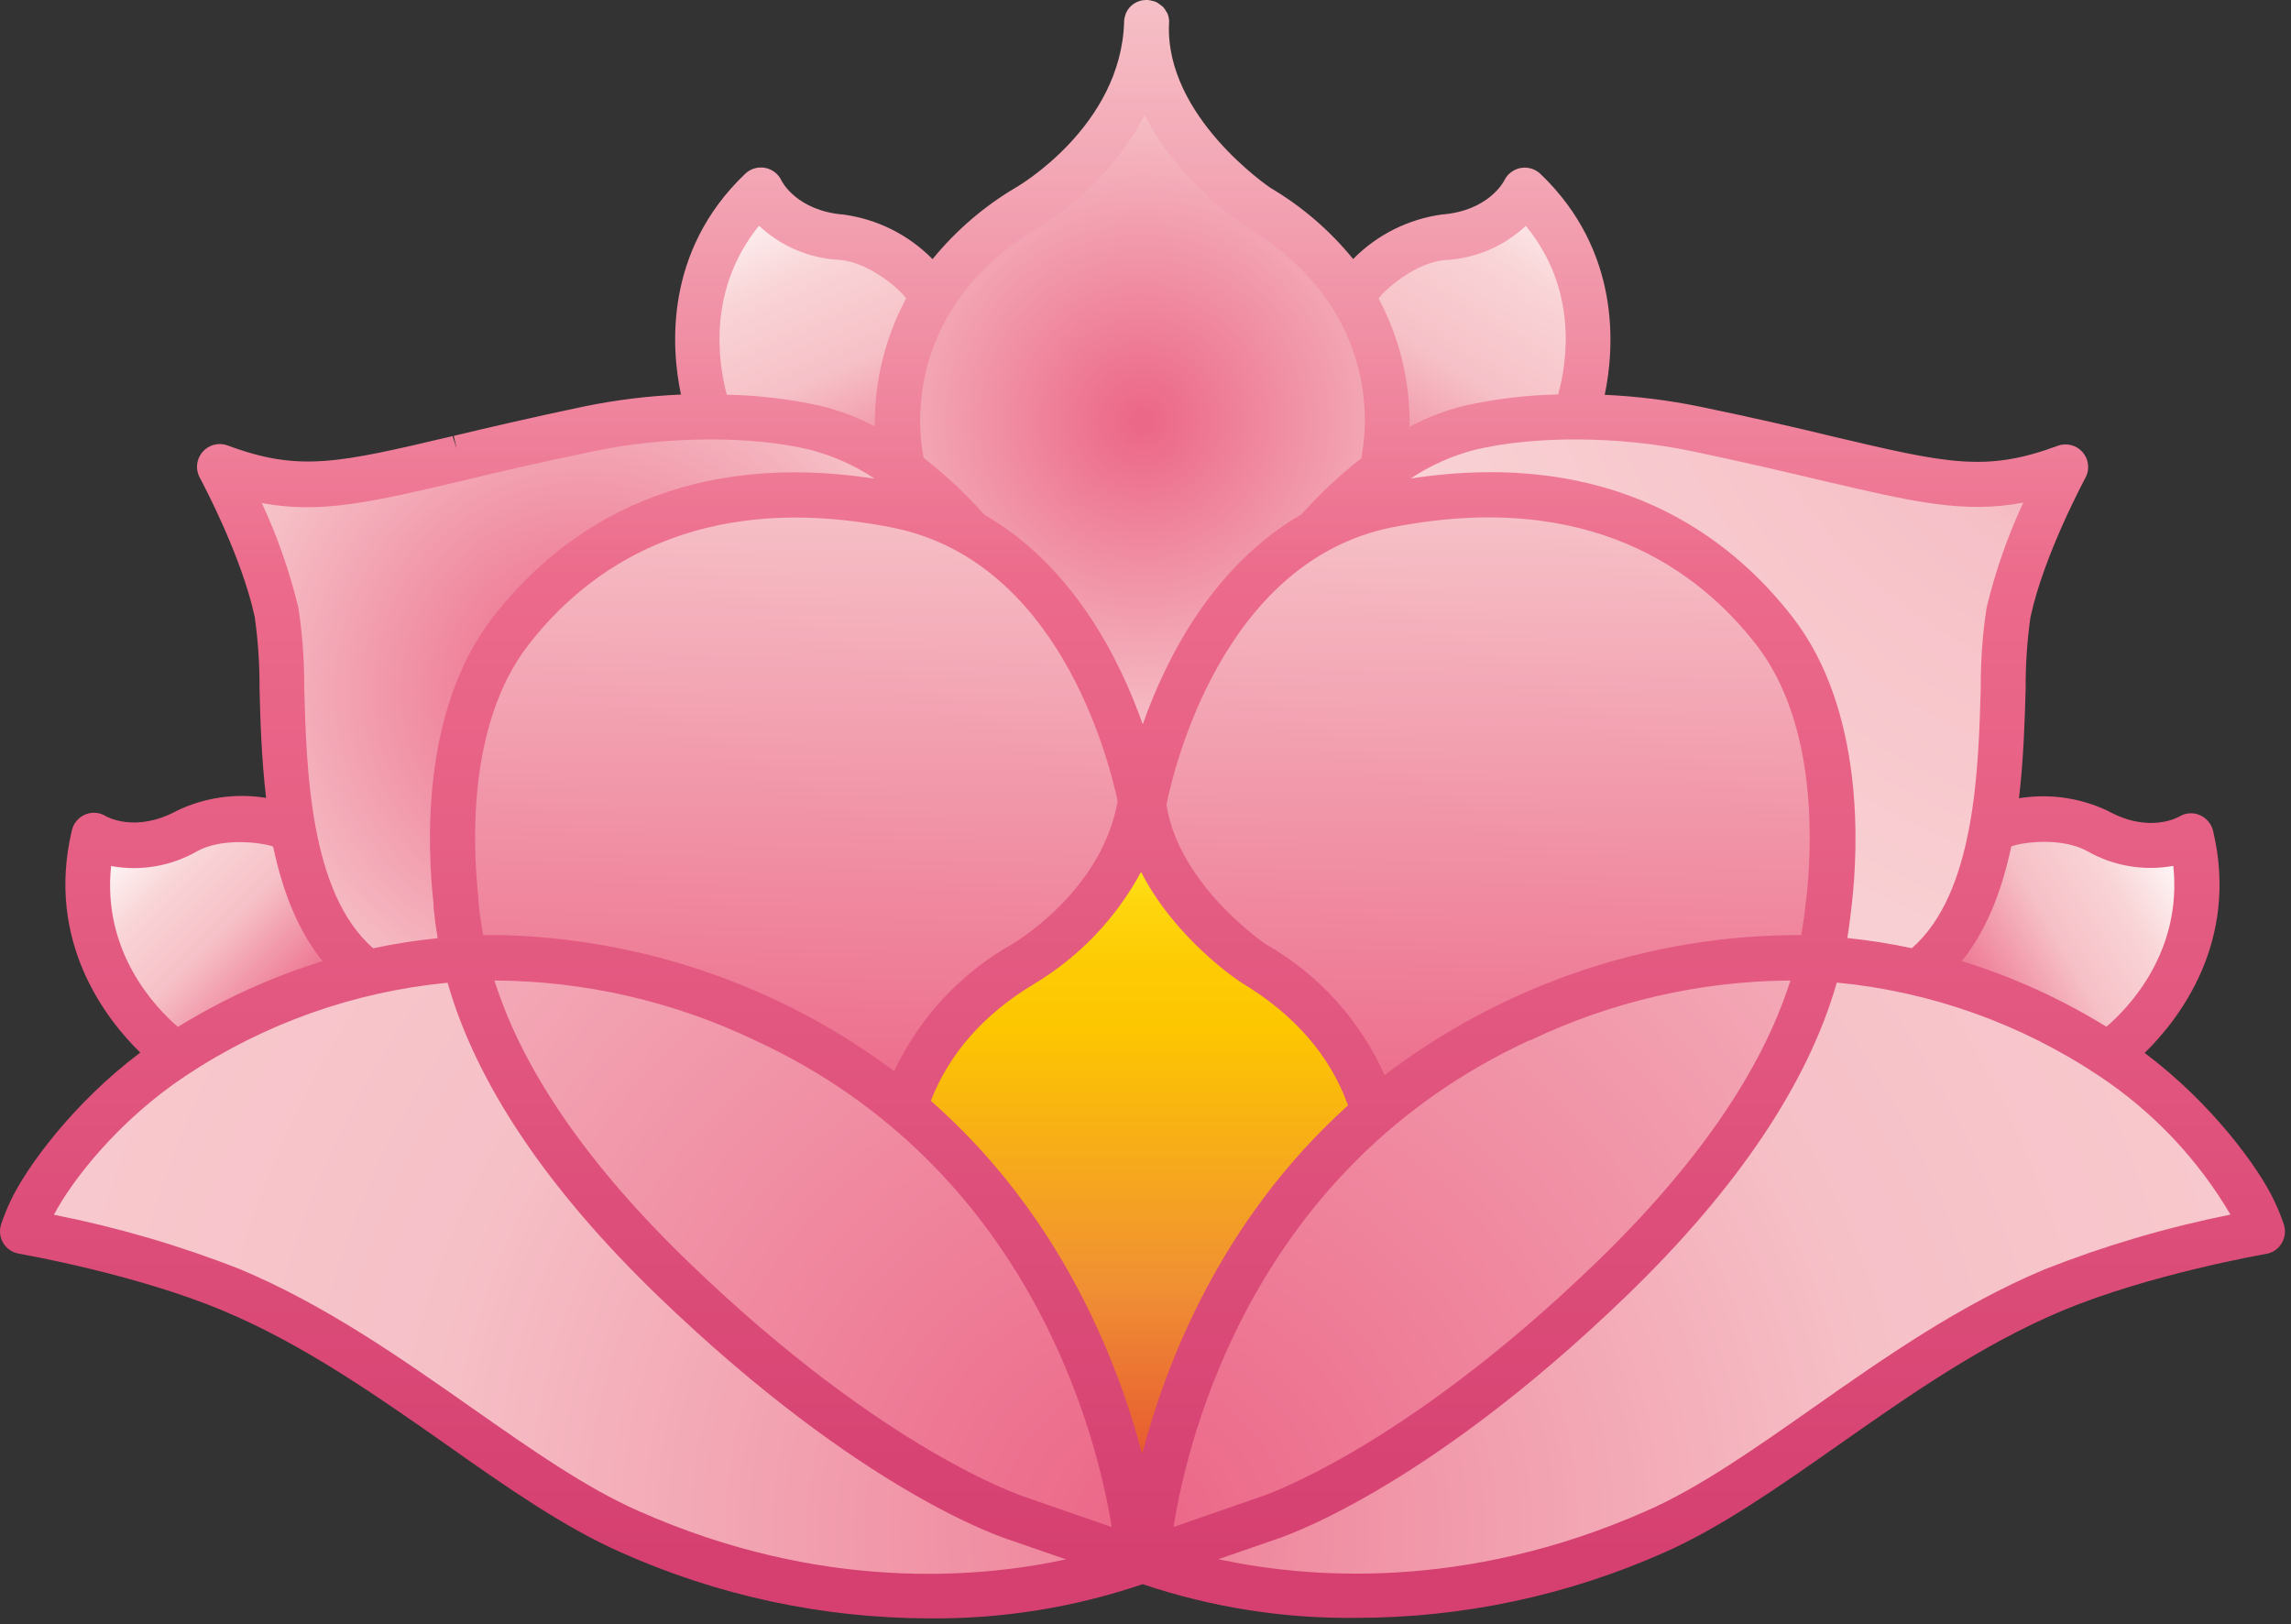
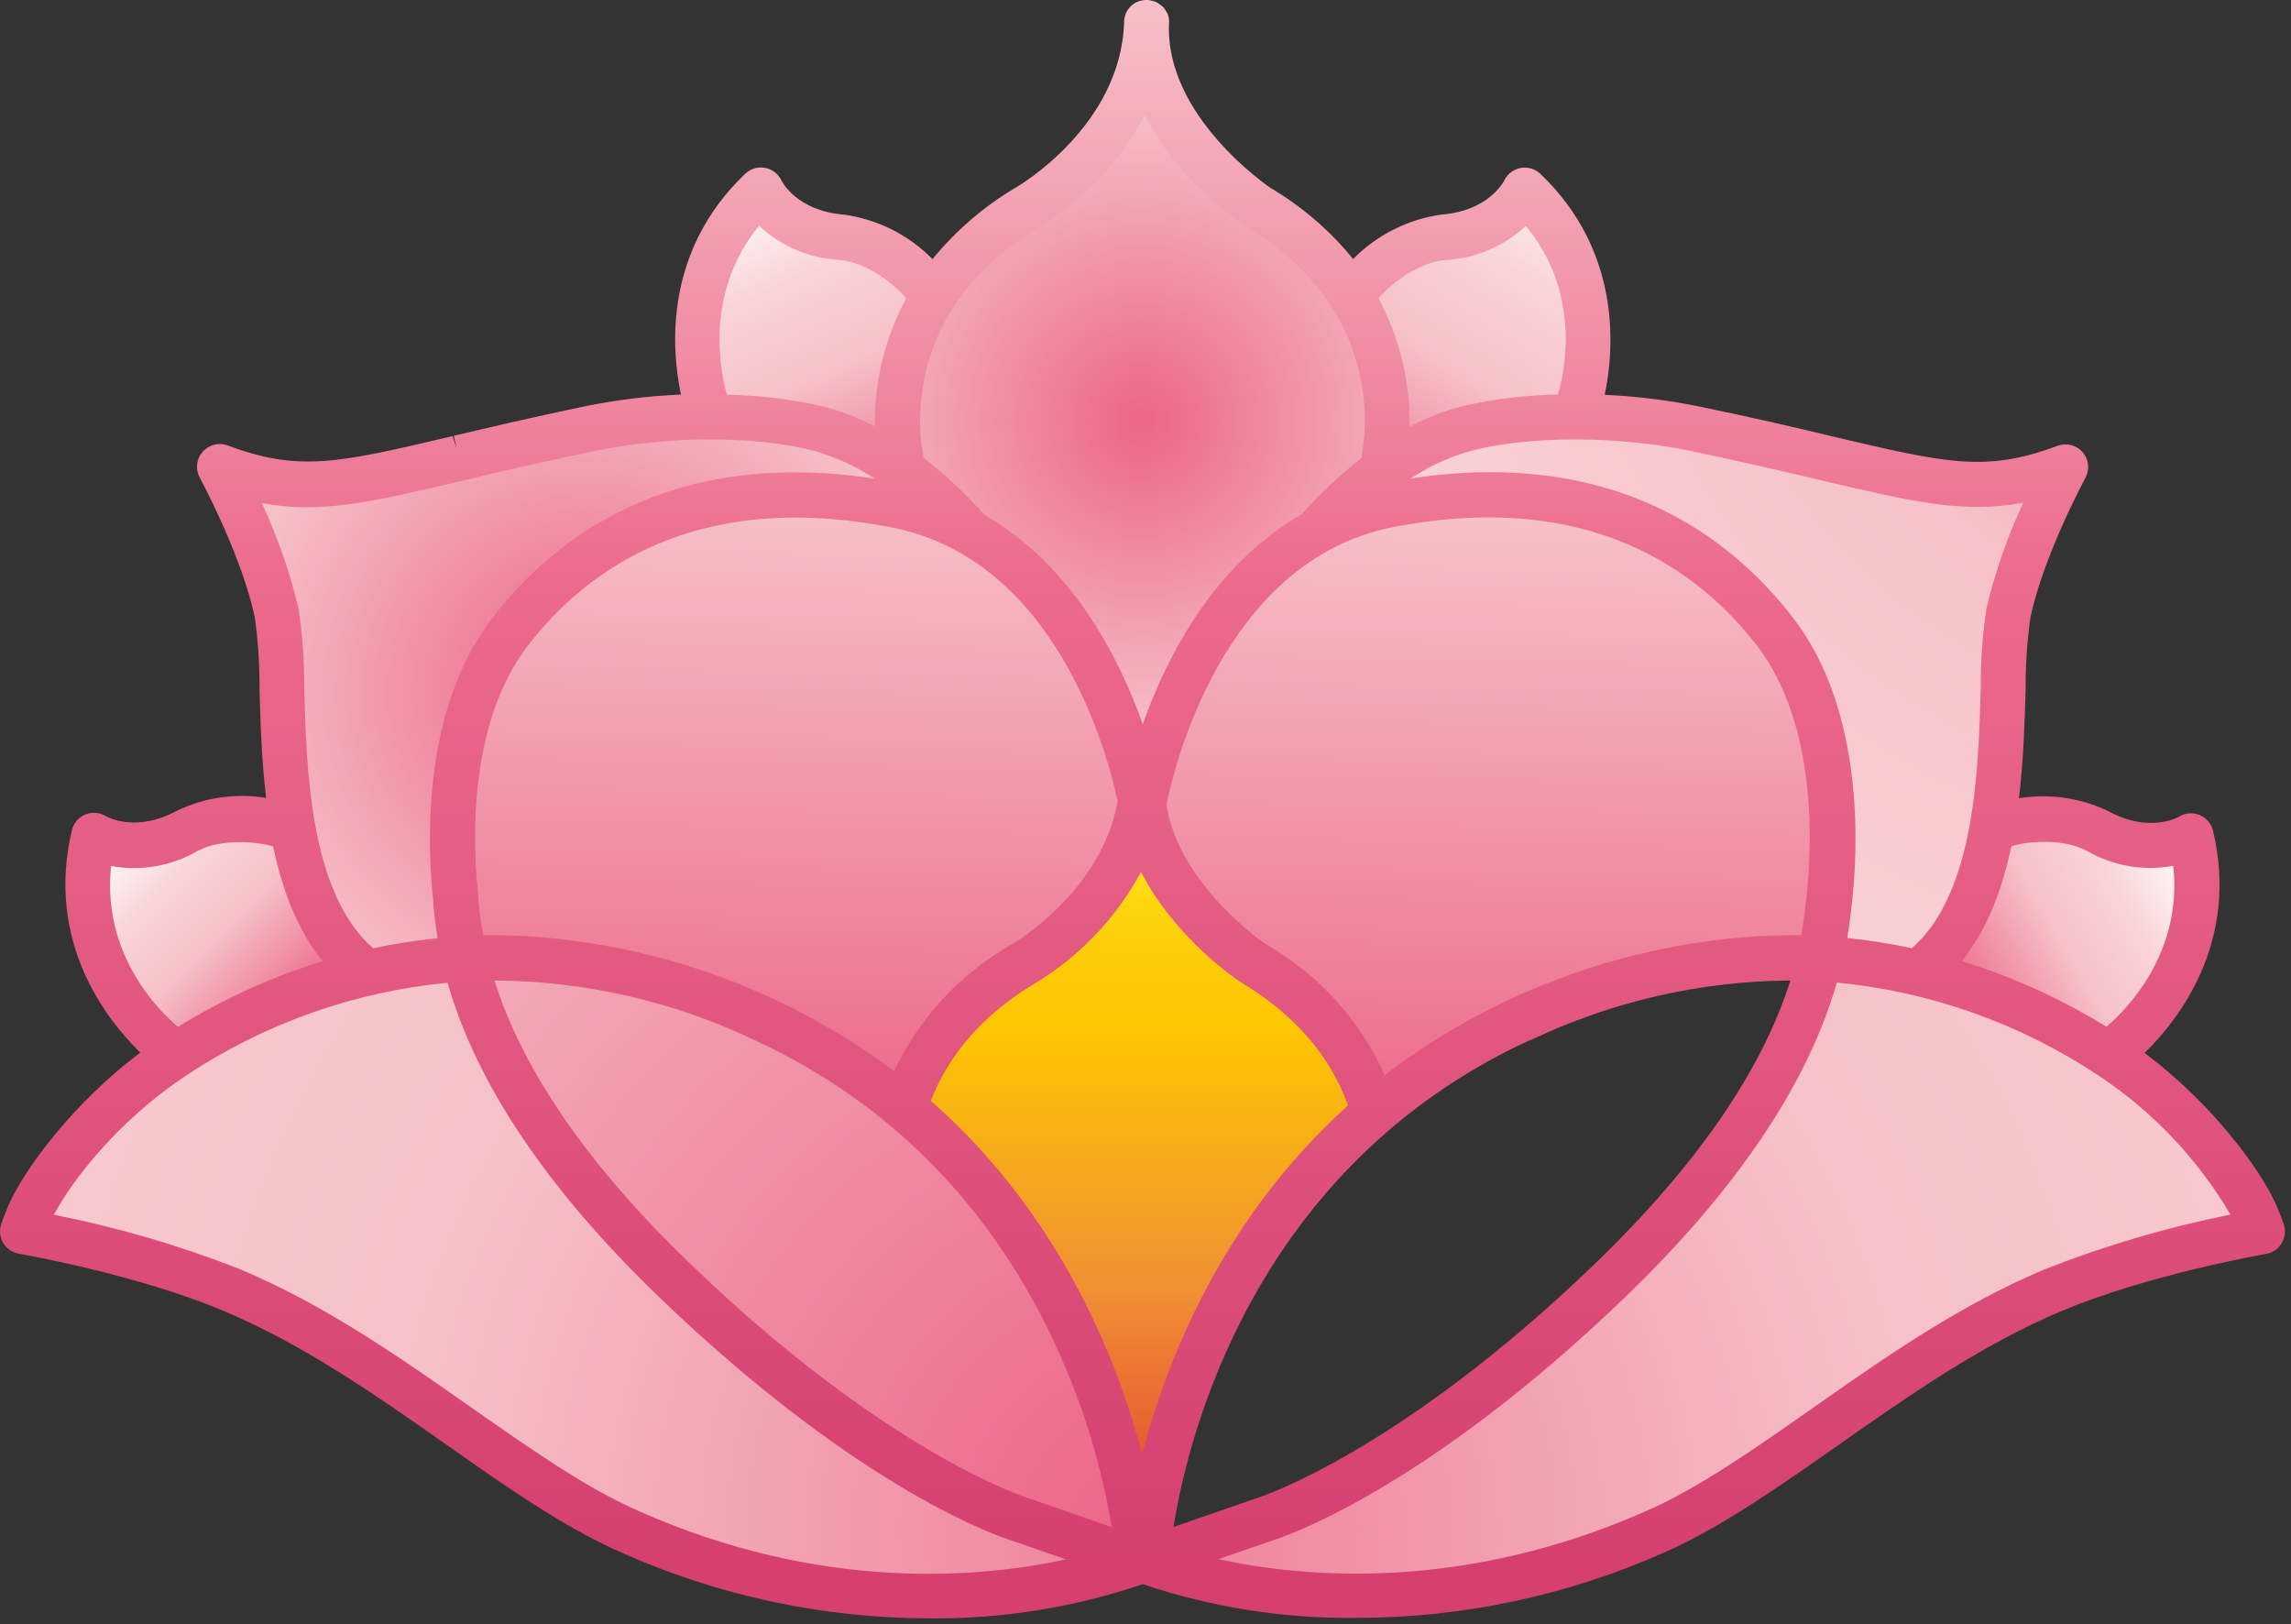
<svg xmlns="http://www.w3.org/2000/svg" width="268" height="190" viewBox="0 0 268 190" fill="none">
  <rect x="0" y="0" width="268" height="190" fill="#333333" stroke="none" />
  <path d="M104.619 59.84C80.909 55.15 67.549 65.06 60.499 74.19C52.939 84 53.699 98.96 54.389 104.93V105.37C54.539 106.65 54.749 108.43 55.219 110.62C65.419 110.19 77.069 112.02 89.819 117.91C95.316 120.44 100.487 123.627 105.219 127.4C107.629 120.93 112.219 115.56 119.079 111.45C119.229 111.37 130.419 104.96 132.229 93.37C131.229 88.24 125.219 63.91 104.619 59.84Z" fill="url(#paint0_linear_195_119)" />
  <path d="M163.159 52.3C165.743 50.613 168.583 49.357 171.569 48.58C175.459 47.712 179.433 47.28 183.419 47.29C184.369 44.45 187.419 33.07 178.499 23.65C177.343 25.093 175.89 26.272 174.239 27.105C172.588 27.938 170.777 28.407 168.929 28.48C164.449 28.83 159.719 33.24 159.689 34.32C159.689 34.454 159.662 34.587 159.609 34.71C162.592 40.062 163.833 46.21 163.159 52.3V52.3Z" fill="url(#paint1_linear_195_119)" />
  <path d="M95.659 48.6C98.647 49.372 101.488 50.629 104.069 52.32C103.395 46.241 104.632 40.103 107.609 34.76C107.557 34.626 107.529 34.484 107.529 34.34C107.529 33.25 102.779 28.85 98.299 28.5C96.451 28.427 94.64 27.959 92.989 27.125C91.338 26.292 89.885 25.113 88.729 23.67C79.819 33.09 82.859 44.47 83.809 47.31C87.795 47.3 91.769 47.733 95.659 48.6V48.6Z" fill="url(#paint2_linear_195_119)" />
  <path d="M172.089 50.73C167.649 51.8 163.089 54.5 158.609 58.61C159.777 58.216 160.97 57.898 162.179 57.66C186.989 52.76 201.049 63.2 208.469 72.83C216.529 83.27 215.749 98.92 215.039 105.16L214.989 105.59C214.849 106.87 214.649 108.59 214.209 110.74C217.504 110.988 220.776 111.476 223.999 112.2C232.489 105.53 232.929 90.27 233.209 80.11C233.186 77.075 233.4 74.042 233.849 71.04C235.136 65.89 237.001 60.901 239.409 56.17C231.409 58.55 225.689 57.17 213.509 54.33C209.419 53.33 204.329 52.16 198.169 50.87C189.479 49.06 179.239 49 172.089 50.73Z" fill="url(#paint3_radial_195_119)" />
  <path d="M233.889 97.71C232.719 103.54 230.619 109.07 226.649 112.85C233.682 114.759 240.384 117.722 246.529 121.64C248.449 120.18 257.929 112.18 255.529 98.96C253.775 99.542 251.915 99.74 250.078 99.54C248.24 99.34 246.467 98.746 244.879 97.8C240.879 95.66 234.559 96.8 233.949 97.67L233.889 97.71Z" fill="url(#paint4_linear_195_119)" />
  <path d="M34.019 80.12C34.299 90.29 34.739 105.55 43.229 112.22C46.451 111.487 49.724 110.996 53.019 110.75C52.579 108.61 52.379 106.89 52.239 105.61V105.18C51.529 98.94 50.739 83.29 58.799 72.84C66.229 63.22 80.279 52.77 105.099 57.67C106.308 57.931 107.5 58.265 108.669 58.67C104.219 54.56 99.669 51.86 95.189 50.78C88.039 49.06 77.799 49.12 69.109 50.93C62.949 52.22 57.859 53.42 53.769 54.38C41.589 57.25 35.869 58.6 27.869 56.22C30.275 60.951 32.137 65.939 33.419 71.09C33.847 74.08 34.048 77.099 34.019 80.12V80.12Z" fill="url(#paint5_radial_195_119)" />
  <path d="M162.609 59.82C141.369 64.02 135.659 89.67 134.879 93.75C136.279 104.07 147.149 111.38 147.269 111.46C154.269 115.66 158.949 121.21 161.269 127.92C166.185 123.921 171.588 120.561 177.349 117.92C190.099 112.03 201.749 110.21 211.949 110.63C212.316 108.896 212.589 107.143 212.769 105.38L212.819 104.94C213.499 98.94 214.269 84.01 206.709 74.2C199.719 65.04 186.309 55.14 162.609 59.82Z" fill="url(#paint6_linear_195_119)" />
  <path d="M106.559 53.9C106.564 53.947 106.564 53.993 106.559 54.04C109.289 56.117 111.805 58.462 114.069 61.04C126.319 67.99 131.629 82.27 133.609 89.54C135.609 82.27 140.899 67.97 153.159 61.02C155.42 58.439 157.936 56.094 160.669 54.02C160.664 53.97 160.664 53.92 160.669 53.87C160.859 53.14 165.019 35.87 146.529 24.76C146.029 24.43 136.959 18.37 133.919 9.06C130.509 19.16 121.139 24.53 120.659 24.79C102.209 35.92 106.369 53.17 106.559 53.9Z" fill="url(#paint7_radial_195_119)" />
-   <path d="M246.399 124.19C236.652 117.694 225.398 113.813 213.719 112.92C211.629 121.08 205.979 133.92 189.129 150.16C165.509 172.95 149.129 178.16 148.429 178.34L137.179 182.24C144.619 184.5 166.909 189.43 193.179 177.78C199.449 175 205.959 170.43 212.859 165.6C221.259 159.7 229.959 153.6 239.739 149.5C248.479 145.84 259.399 143.56 263.119 142.85C262.969 142.48 262.799 142.1 262.619 141.71C260.789 137.76 254.919 129.84 246.399 124.19Z" fill="url(#paint8_radial_195_119)" />
-   <path d="M187.589 148.57C203.779 132.95 209.339 120.69 211.439 112.8C199.986 112.505 188.626 114.938 178.299 119.9C142.659 136.35 136.299 172.02 135.299 180.54L147.699 176.24C147.939 176.17 164.399 170.95 187.589 148.57Z" fill="url(#paint9_radial_195_119)" />
+   <path d="M246.399 124.19C236.652 117.694 225.398 113.813 213.719 112.92C211.629 121.08 205.979 133.92 189.129 150.16C165.509 172.95 149.129 178.16 148.429 178.34L137.179 182.24C144.619 184.5 166.909 189.43 193.179 177.78C199.449 175 205.959 170.43 212.859 165.6C221.259 159.7 229.959 153.6 239.739 149.5C248.479 145.84 259.399 143.56 263.119 142.85C262.969 142.48 262.799 142.1 262.619 141.71C260.789 137.76 254.919 129.84 246.399 124.19" fill="url(#paint8_radial_195_119)" />
  <path d="M88.929 119.92C76.729 114.28 65.579 112.47 55.789 112.82C57.889 120.71 63.449 132.97 79.639 148.59C102.889 171.02 119.289 176.19 119.449 176.24L131.889 180.55C130.879 172.04 124.569 136.37 88.929 119.92Z" fill="url(#paint10_radial_195_119)" />
  <path d="M78.109 150.18C61.259 133.92 55.609 121.09 53.519 112.94C41.835 113.826 30.577 117.708 20.829 124.21C12.309 129.86 6.439 137.78 4.579 141.73C4.399 142.11 4.229 142.49 4.079 142.87C7.789 143.58 18.719 145.87 27.459 149.52C37.239 153.62 45.929 159.72 54.339 165.61C61.239 170.45 67.749 175.02 74.019 177.8C100.319 189.45 122.609 184.52 130.019 182.26L118.729 178.34C118.119 178.14 101.719 172.97 78.109 150.18Z" fill="url(#paint11_radial_195_119)" />
  <path d="M40.579 112.87C36.579 109.09 34.509 103.56 33.339 97.73C32.729 96.83 26.339 95.73 22.409 97.86C20.813 98.805 19.031 99.395 17.186 99.588C15.341 99.782 13.476 99.574 11.719 98.98C9.299 112.2 18.719 120.19 20.719 121.66C26.857 117.744 33.553 114.781 40.579 112.87V112.87Z" fill="url(#paint12_linear_195_119)" />
  <path d="M159.489 129.48C157.419 122.9 152.929 117.48 146.099 113.35C145.599 113.03 136.519 106.96 133.479 97.66C130.069 107.76 120.699 113.12 120.229 113.39C113.629 117.39 109.229 122.59 107.069 128.91C126.179 145.18 131.939 167.2 133.609 177.11C135.269 167.29 140.909 145.68 159.489 129.48Z" fill="url(#paint13_linear_195_119)" />
  <path d="M267.159 143.21C266.84 142.277 266.469 141.362 266.049 140.47C264.239 136.63 258.789 129.09 250.879 123.16C254.819 119.32 261.989 110.22 258.879 97.16C258.778 96.758 258.585 96.385 258.316 96.069C258.048 95.754 257.71 95.504 257.329 95.34C256.944 95.176 256.526 95.106 256.108 95.136C255.691 95.165 255.287 95.294 254.929 95.51C254.789 95.59 251.439 97.51 246.639 94.88C243.389 93.319 239.738 92.792 236.179 93.37C236.729 88.72 236.859 84.1 236.959 80.59C236.941 77.787 237.129 74.986 237.519 72.21C239.089 64.88 243.899 56 243.949 55.9C244.208 55.425 244.316 54.882 244.258 54.344C244.2 53.807 243.978 53.3 243.623 52.891C243.268 52.483 242.797 52.193 242.272 52.061C241.748 51.928 241.195 51.959 240.689 52.15C232.289 55.27 227.779 54.21 214.289 51.03C210.189 50.03 205.099 48.86 198.929 47.58C195.235 46.819 191.487 46.351 187.719 46.18C188.839 40.85 189.719 29.45 180.209 20.35C179.908 20.06 179.542 19.845 179.142 19.723C178.742 19.601 178.318 19.574 177.906 19.646C177.494 19.719 177.105 19.887 176.77 20.138C176.435 20.389 176.164 20.715 175.979 21.09C175.909 21.24 174.139 24.66 168.679 25.09C164.735 25.63 161.081 27.462 158.289 30.3C155.582 26.971 152.304 24.15 148.609 21.97C148.489 21.88 136.279 13.64 136.749 2.76C136.771 2.604 136.771 2.446 136.749 2.29C136.733 2.081 136.686 1.875 136.609 1.68C136.565 1.562 136.504 1.451 136.429 1.35C136.333 1.167 136.216 0.995 136.079 0.84C135.971 0.736 135.854 0.642 135.729 0.56C135.589 0.438 135.435 0.334 135.269 0.25C135.114 0.175 134.949 0.125 134.779 0.1C134.616 0.05 134.449 0.017 134.279 0H134.029C133.534 0.008 133.052 0.158 132.64 0.433C132.229 0.708 131.905 1.096 131.709 1.55C131.663 1.664 131.626 1.781 131.599 1.9C131.549 2.063 131.515 2.23 131.499 2.4C131.494 2.457 131.494 2.513 131.499 2.57C131.129 14.81 119.019 21.83 118.859 21.92C115.131 24.116 111.823 26.957 109.089 30.31C106.294 27.47 102.637 25.638 98.689 25.1C93.249 24.67 91.469 21.26 91.409 21.1C91.228 20.722 90.96 20.392 90.627 20.137C90.293 19.882 89.905 19.709 89.493 19.634C89.08 19.557 88.656 19.58 88.253 19.699C87.851 19.819 87.483 20.031 87.179 20.32C77.629 29.42 78.529 40.83 79.659 46.15C75.872 46.311 72.103 46.772 68.389 47.53C62.249 48.82 57.159 50.01 53.079 50.98L53.429 52.49L52.939 51.01C39.539 54.17 35.019 55.23 26.619 52.1C26.111 51.914 25.559 51.888 25.036 52.024C24.513 52.16 24.044 52.452 23.691 52.861C23.337 53.271 23.118 53.778 23.06 54.316C23.003 54.853 23.11 55.395 23.369 55.87C23.869 56.81 28.299 65.18 29.799 72.17C30.189 74.946 30.377 77.747 30.359 80.55C30.449 84.06 30.579 88.68 31.129 93.33C27.573 92.749 23.925 93.276 20.679 94.84C15.879 97.44 12.519 95.54 12.409 95.48C12.051 95.253 11.645 95.116 11.223 95.079C10.801 95.041 10.377 95.106 9.985 95.266C9.594 95.427 9.246 95.679 8.972 96.002C8.698 96.324 8.505 96.708 8.409 97.12C5.299 110.2 12.479 119.29 16.409 123.12C8.509 129.05 3.059 136.6 1.249 140.44C0.825 141.331 0.455 142.246 0.139 143.18C0.016 143.543 -0.026 143.929 0.015 144.31C0.056 144.691 0.179 145.059 0.376 145.387C0.573 145.716 0.838 145.999 1.155 146.215C1.471 146.431 1.831 146.576 2.209 146.64C2.759 146.74 15.959 149.06 26.069 153.3C35.479 157.24 43.999 163.22 52.249 169C59.249 173.95 65.959 178.62 72.569 181.55C83.926 186.636 96.225 189.276 108.669 189.3C117.168 189.388 125.621 188.035 133.669 185.3C141.721 188.013 150.173 189.345 158.669 189.24C171.09 189.242 183.372 186.632 194.719 181.58C201.329 178.65 207.989 173.98 215.049 169.03C223.289 163.25 231.809 157.27 241.209 153.33C251.329 149.09 264.529 146.77 265.079 146.67C265.457 146.609 265.817 146.466 266.134 146.25C266.45 146.034 266.715 145.75 266.909 145.42C267.109 145.092 267.235 144.724 267.278 144.343C267.321 143.961 267.281 143.574 267.159 143.21V143.21ZM55.229 164.7C46.759 158.76 37.999 152.62 28.059 148.45C21.014 145.684 13.735 143.555 6.309 142.09C8.399 138.09 13.879 131.04 21.689 125.86C30.857 119.751 41.393 116.003 52.359 114.95C55.729 126.77 64.029 139.11 77.029 151.65C101.029 174.77 117.619 179.97 118.259 180.17L124.699 182.4C114.529 184.61 96.009 186.21 74.699 176.74C68.519 174.03 62.059 169.48 55.229 164.7ZM12.999 101.3C16.471 101.933 20.055 101.309 23.109 99.54C26.049 97.95 30.609 98.54 31.949 99.02C33.149 104.69 35.049 109.11 37.739 112.43C31.793 114.266 26.104 116.85 20.809 120.12C18.169 117.84 11.929 111.32 12.999 101.3V101.3ZM244.119 99.53C247.176 101.292 250.758 101.912 254.229 101.28C255.299 111.28 249.059 117.83 246.409 120.1C241.118 116.831 235.432 114.251 229.489 112.42C232.169 109.1 234.079 104.68 235.279 99.01C236.619 98.48 241.169 97.93 244.119 99.53V99.53ZM205.499 75.48C212.719 84.85 211.959 99.31 211.299 105.11L211.249 105.54C211.129 106.63 210.979 107.88 210.699 109.37C193.096 109.33 175.97 115.09 161.969 125.76C159.099 119.324 154.251 113.971 148.129 110.48C148.019 110.42 137.899 103.56 136.449 94.12C137.239 90.21 142.939 65.62 162.909 61.67C185.829 57.18 198.719 66.7 205.499 75.48ZM118.319 110.48C112.329 113.885 107.537 119.057 104.599 125.29C91.148 115.232 74.872 109.662 58.079 109.37H56.519C56.259 107.94 56.099 106.69 55.979 105.54V105.1C55.319 99.31 54.559 84.84 61.779 75.48C68.559 66.69 81.449 57.17 104.369 61.71C123.709 65.53 129.619 88.45 130.739 93.71C128.879 104.37 118.459 110.4 118.319 110.48ZM108.889 128.76C111.039 123.22 115.109 118.61 120.979 115.08C126.252 111.922 130.571 107.395 133.479 101.98C137.479 109.82 144.889 114.75 145.289 114.98C151.449 118.69 155.619 123.51 157.689 129.3C142.929 142.58 136.419 159.3 133.609 170.07C130.719 159.15 124.099 142.12 108.889 128.76ZM57.889 114.69C68.428 114.748 78.823 117.139 88.329 121.69C120.509 136.54 128.329 167.89 130.049 178.62L119.959 175.12C119.799 175.07 103.559 169.82 80.759 147.83C68.849 136.39 61.169 125.25 57.839 114.69H57.889ZM178.999 121.69C188.431 117.183 198.736 114.794 209.189 114.69H209.439C206.109 125.24 198.439 136.38 186.559 147.83C163.809 169.77 147.489 175.08 147.279 175.14L137.279 178.61C138.979 167.87 146.719 136.53 178.949 121.67L178.999 121.69ZM236.669 58.82C234.835 62.757 233.402 66.867 232.389 71.09C231.917 74.187 231.69 77.317 231.709 80.45C231.439 90.04 231.039 104.45 223.649 110.91C221.156 110.377 218.635 109.98 216.099 109.72C216.339 108.28 216.469 107.09 216.579 106.15L216.629 105.72C217.359 99.29 218.159 83.16 209.749 72.26C202.379 62.7 188.699 52.35 165.019 55.97C167.309 54.445 169.837 53.313 172.499 52.62C179.499 50.94 189.419 51 197.899 52.77C204.089 54.07 209.139 55.26 213.199 56.22C223.719 58.69 229.719 60.1 236.619 58.8L236.669 58.82ZM182.319 46.14C178.58 46.207 174.857 46.656 171.209 47.48C169.011 48.032 166.888 48.851 164.889 49.92C164.977 44.694 163.731 39.531 161.269 34.92C161.949 33.92 165.589 30.69 169.049 30.42C172.569 30.244 175.914 28.827 178.489 26.42C184.659 33.93 183.299 42.48 182.269 46.12L182.319 46.14ZM159.319 53.54C156.762 55.53 154.393 57.749 152.239 60.17C142.009 66.08 136.509 76.73 133.679 84.72C130.849 76.72 125.349 66.09 115.129 60.19C112.981 57.764 110.61 55.545 108.049 53.56C107.529 51.07 105.239 36.34 121.519 26.56C126.746 23.389 131.025 18.871 133.909 13.48C137.909 21.33 145.329 26.25 145.729 26.48C162.029 36.27 159.779 50.98 159.249 53.48L159.319 53.54ZM102.409 49.91C100.387 48.841 98.24 48.025 96.019 47.48C92.406 46.672 88.721 46.233 85.019 46.17C84.019 42.45 82.719 33.9 88.789 26.4C91.356 28.813 94.7 30.231 98.219 30.4C101.689 30.68 105.329 33.89 105.999 34.91C103.527 39.512 102.268 44.667 102.339 49.89L102.409 49.91ZM94.849 52.63C97.507 53.332 100.031 54.467 102.319 55.99C78.659 52.37 64.979 62.71 57.599 72.28C49.189 83.17 49.989 99.28 50.719 105.74V106.17C50.819 107.11 50.959 108.3 51.199 109.74C48.663 109.997 46.142 110.391 43.649 110.92C36.249 104.45 35.849 90.06 35.589 80.45C35.607 77.324 35.38 74.201 34.909 71.11C33.894 66.888 32.46 62.778 30.629 58.84C37.519 60.14 43.529 58.72 54.189 56.21C58.249 55.21 63.299 54.06 69.399 52.79C77.859 51 87.829 50.94 94.779 52.61L94.849 52.63ZM142.529 182.38L148.879 180.18C149.579 179.97 166.319 174.67 190.199 151.64C203.199 139.09 211.489 126.75 214.869 114.93C225.835 115.983 236.371 119.731 245.539 125.84C251.831 130.013 257.091 135.563 260.919 142.07C253.493 143.556 246.214 145.702 239.169 148.48C229.229 152.65 220.469 158.79 211.989 164.74C205.159 169.53 198.709 174.06 192.579 176.74C171.219 186.19 152.719 184.58 142.529 182.38Z" fill="url(#paint14_linear_195_119)" />
  <defs>
    <linearGradient id="paint0_linear_195_119" x1="96.079" y1="-36.79" x2="92.319" y2="131.07" gradientUnits="userSpaceOnUse">
      <stop stop-color="white" />
      <stop offset="0.3" stop-color="#F9D4D6" />
      <stop offset="0.57" stop-color="#F6C0C7" />
      <stop offset="1" stop-color="#EC6889" />
    </linearGradient>
    <linearGradient id="paint1_linear_195_119" x1="185.119" y1="19.15" x2="158.619" y2="61.26" gradientUnits="userSpaceOnUse">
      <stop stop-color="white" />
      <stop offset="0.3" stop-color="#F9D4D6" />
      <stop offset="0.57" stop-color="#F6C0C7" />
      <stop offset="1" stop-color="#EC6889" />
    </linearGradient>
    <linearGradient id="paint2_linear_195_119" x1="86.979" y1="21.04" x2="104.549" y2="60.92" gradientUnits="userSpaceOnUse">
      <stop stop-color="white" />
      <stop offset="0.3" stop-color="#F9D4D6" />
      <stop offset="0.57" stop-color="#F6C0C7" />
      <stop offset="1" stop-color="#EC6889" />
    </linearGradient>
    <radialGradient id="paint3_radial_195_119" cx="0" cy="0" r="1" gradientUnits="userSpaceOnUse" gradientTransform="translate(259.819 22.92) scale(151.47 151.47)">
      <stop offset="0.01" stop-color="#EC6889" />
      <stop offset="0.31" stop-color="#F6C0C7" />
      <stop offset="0.71" stop-color="#F9D4D6" />
    </radialGradient>
    <linearGradient id="paint4_linear_195_119" x1="256.309" y1="100.34" x2="228.649" y2="116.31" gradientUnits="userSpaceOnUse">
      <stop stop-color="white" />
      <stop offset="0.3" stop-color="#F9D4D6" />
      <stop offset="0.57" stop-color="#F6C0C7" />
      <stop offset="1" stop-color="#EC6889" />
    </linearGradient>
    <radialGradient id="paint5_radial_195_119" cx="0" cy="0" r="1" gradientUnits="userSpaceOnUse" gradientTransform="translate(68.219 80.85) scale(125.66 125.66)">
      <stop offset="0.01" stop-color="#EC6889" />
      <stop offset="0.33" stop-color="#F6C0C7" />
      <stop offset="0.71" stop-color="#F9D4D6" />
    </radialGradient>
    <linearGradient id="paint6_linear_195_119" x1="176.999" y1="-34.98" x2="173.239" y2="132.89" gradientUnits="userSpaceOnUse">
      <stop stop-color="white" />
      <stop offset="0.3" stop-color="#F9D4D6" />
      <stop offset="0.57" stop-color="#F6C0C7" />
      <stop offset="1" stop-color="#EC6889" />
    </linearGradient>
    <radialGradient id="paint7_radial_195_119" cx="0" cy="0" r="1" gradientUnits="userSpaceOnUse" gradientTransform="translate(133.609 49.3) scale(119.4 119.4)">
      <stop offset="0.01" stop-color="#EC6889" />
      <stop offset="0.31" stop-color="#F6C0C7" />
      <stop offset="0.71" stop-color="#F9D4D6" />
    </radialGradient>
    <radialGradient id="paint8_radial_195_119" cx="0" cy="0" r="1" gradientUnits="userSpaceOnUse" gradientTransform="translate(134.759 178.46) scale(276.29 276.29)">
      <stop stop-color="#EE8098" />
      <stop offset="0.31" stop-color="#F6C0C7" />
      <stop offset="0.71" stop-color="#F9D4D6" />
    </radialGradient>
    <radialGradient id="paint9_radial_195_119" cx="0" cy="0" r="1" gradientUnits="userSpaceOnUse" gradientTransform="translate(133.819 178.46) scale(427.9 427.9)">
      <stop offset="0.01" stop-color="#EC6889" />
      <stop offset="0.31" stop-color="#F6C0C7" />
      <stop offset="0.71" stop-color="#F9D4D6" />
    </radialGradient>
    <radialGradient id="paint10_radial_195_119" cx="0" cy="0" r="1" gradientUnits="userSpaceOnUse" gradientTransform="translate(133.819 178.46) scale(427.9 427.9)">
      <stop offset="0.01" stop-color="#EC6889" />
      <stop offset="0.31" stop-color="#F6C0C7" />
      <stop offset="0.71" stop-color="#F9D4D6" />
    </radialGradient>
    <radialGradient id="paint11_radial_195_119" cx="0" cy="0" r="1" gradientUnits="userSpaceOnUse" gradientTransform="translate(134.759 178.46) scale(276.29 276.29)">
      <stop stop-color="#EE8098" />
      <stop offset="0.31" stop-color="#F6C0C7" />
      <stop offset="0.71" stop-color="#F9D4D6" />
    </radialGradient>
    <linearGradient id="paint12_linear_195_119" x1="13.949" y1="96.75" x2="35.319" y2="118.12" gradientUnits="userSpaceOnUse">
      <stop stop-color="white" />
      <stop offset="0.3" stop-color="#F9D4D6" />
      <stop offset="0.57" stop-color="#F6C0C7" />
      <stop offset="1" stop-color="#EC6889" />
    </linearGradient>
    <linearGradient id="paint13_linear_195_119" x1="133.279" y1="97.63" x2="133.279" y2="177.08" gradientUnits="userSpaceOnUse">
      <stop stop-color="#FFEE25" />
      <stop offset="0.02" stop-color="#FFE920" />
      <stop offset="0.1" stop-color="#FED60E" />
      <stop offset="0.19" stop-color="#FDCB04" />
      <stop offset="0.28" stop-color="#FDC700" />
      <stop offset="0.67" stop-color="#F08F34" />
      <stop offset="0.89" stop-color="#E86031" />
      <stop offset="1" stop-color="#E2312D" />
    </linearGradient>
    <linearGradient id="paint14_linear_195_119" x1="133.609" y1="0" x2="133.609" y2="189.35" gradientUnits="userSpaceOnUse">
      <stop stop-color="#F6C0C7" />
      <stop offset="0.36" stop-color="#EC6A8B" />
      <stop offset="0.96" stop-color="#D54071" />
    </linearGradient>
  </defs>
</svg>